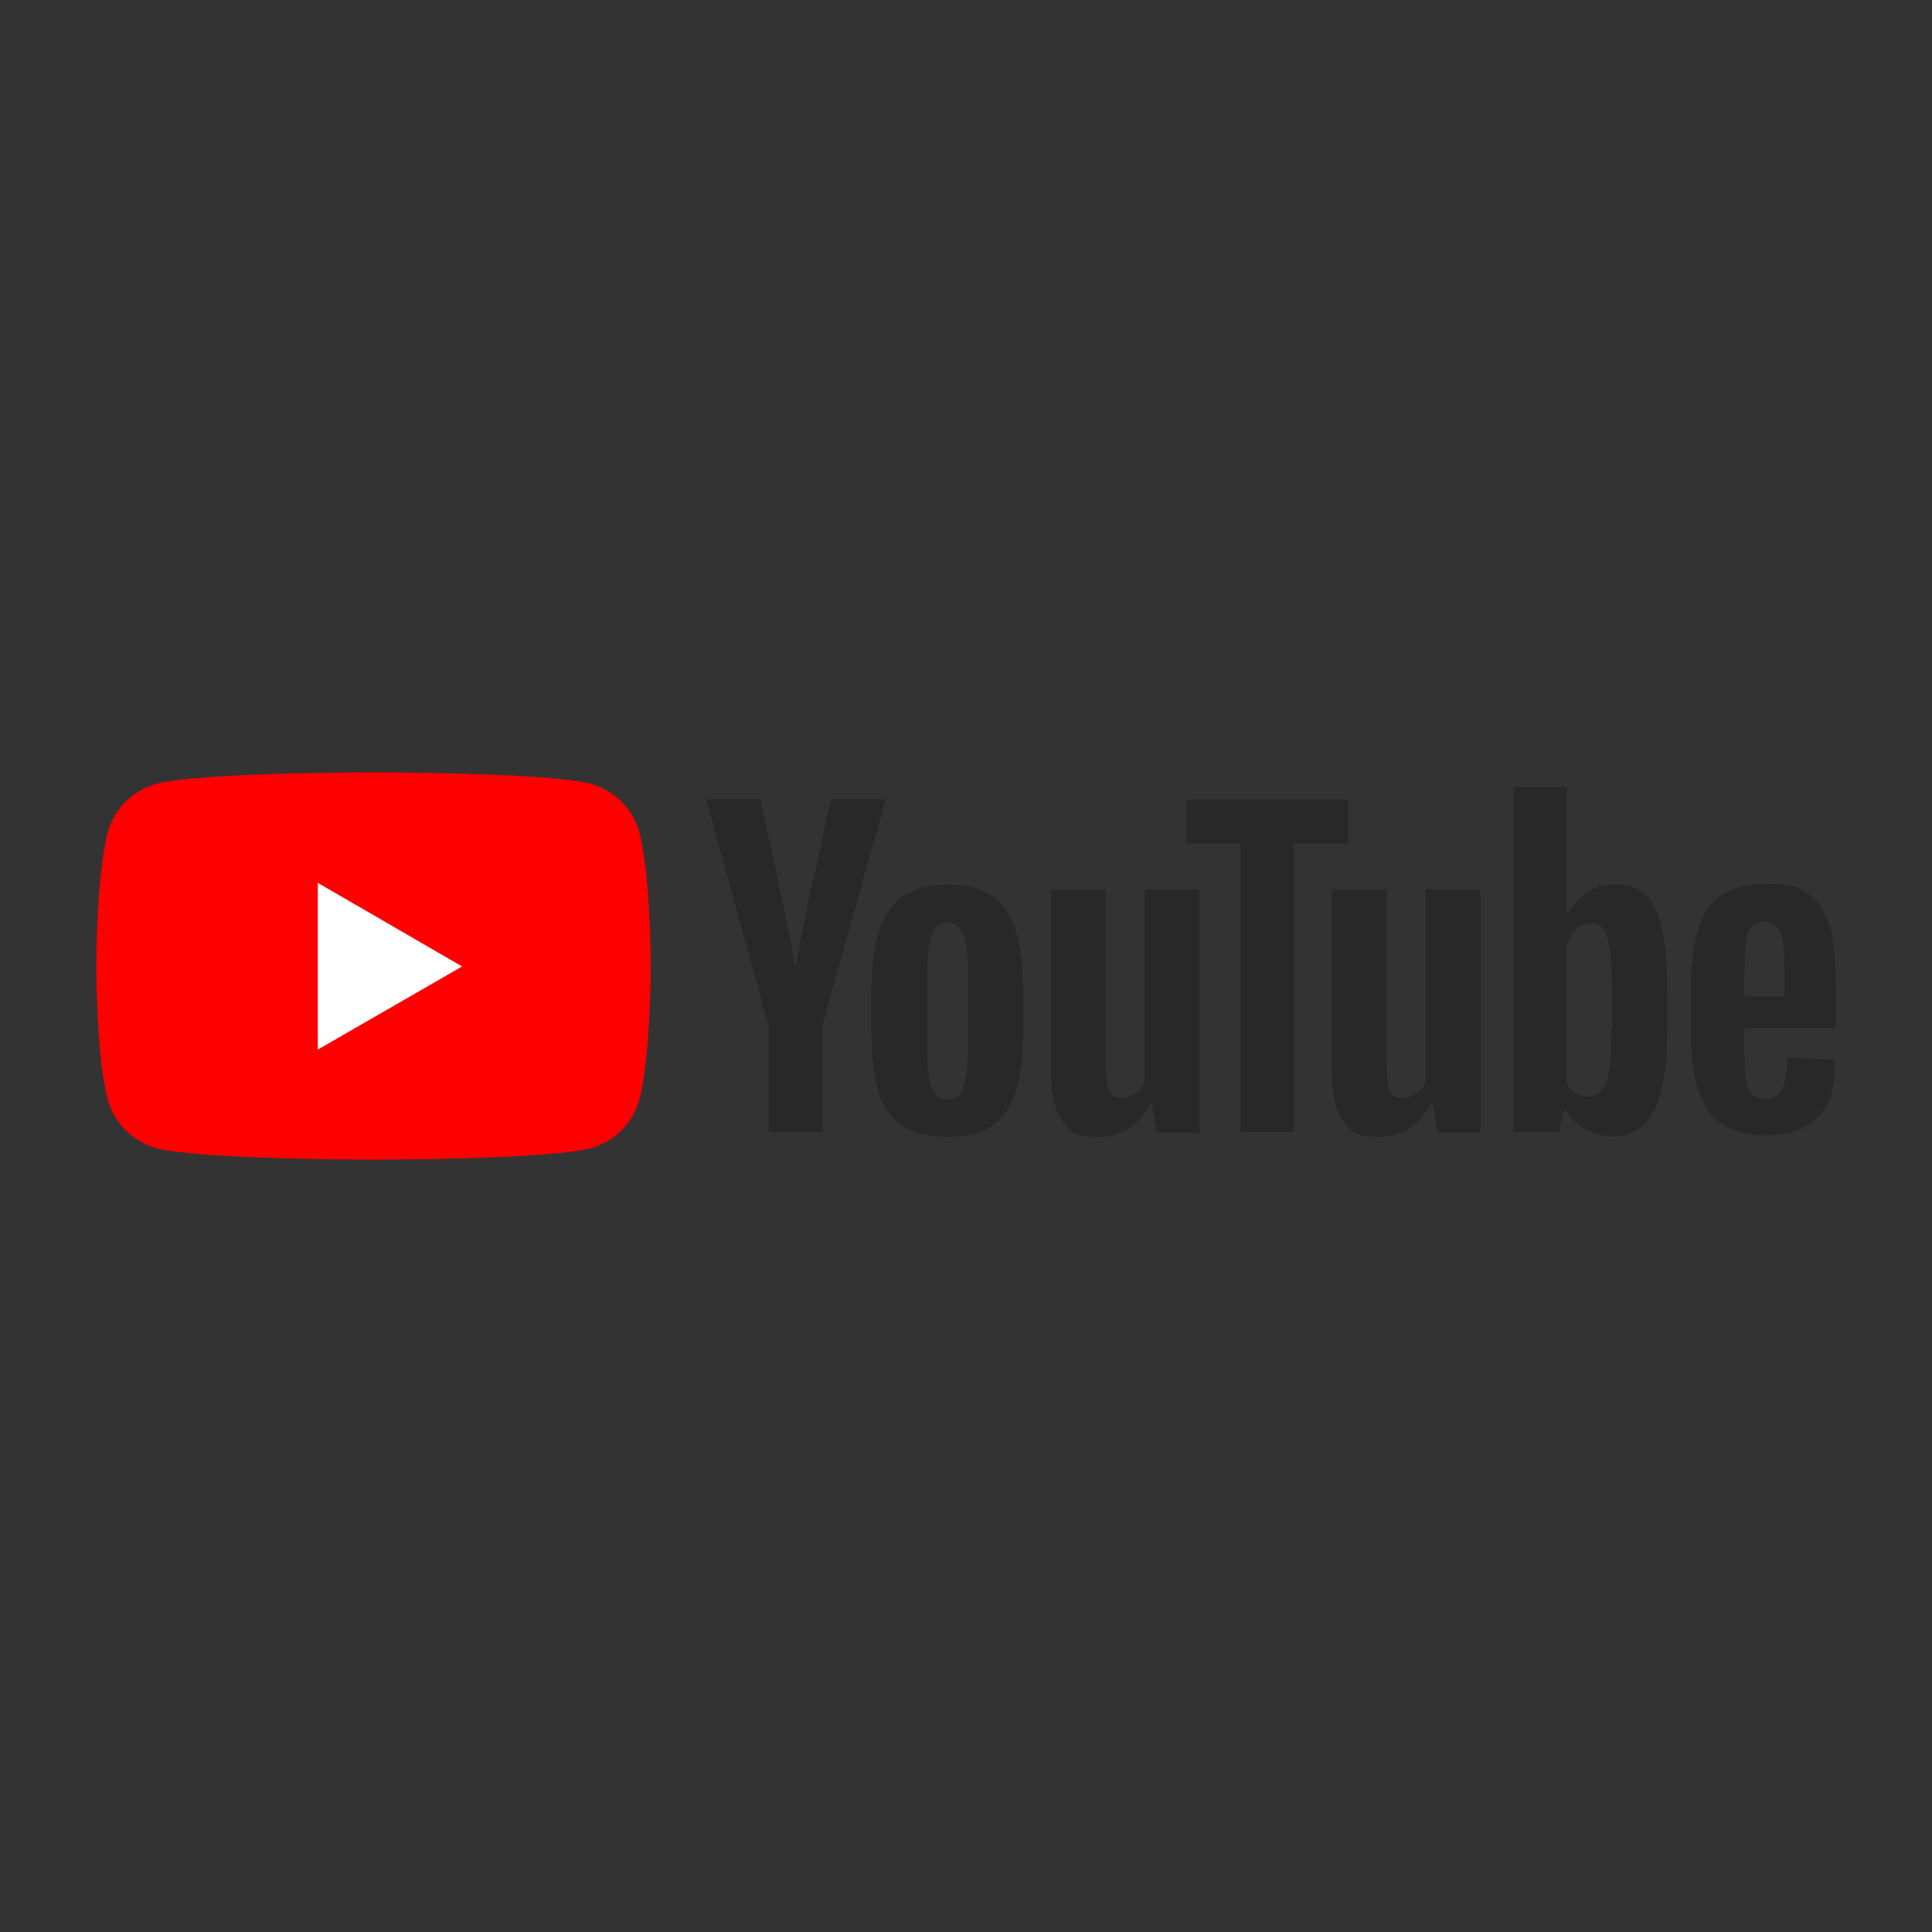
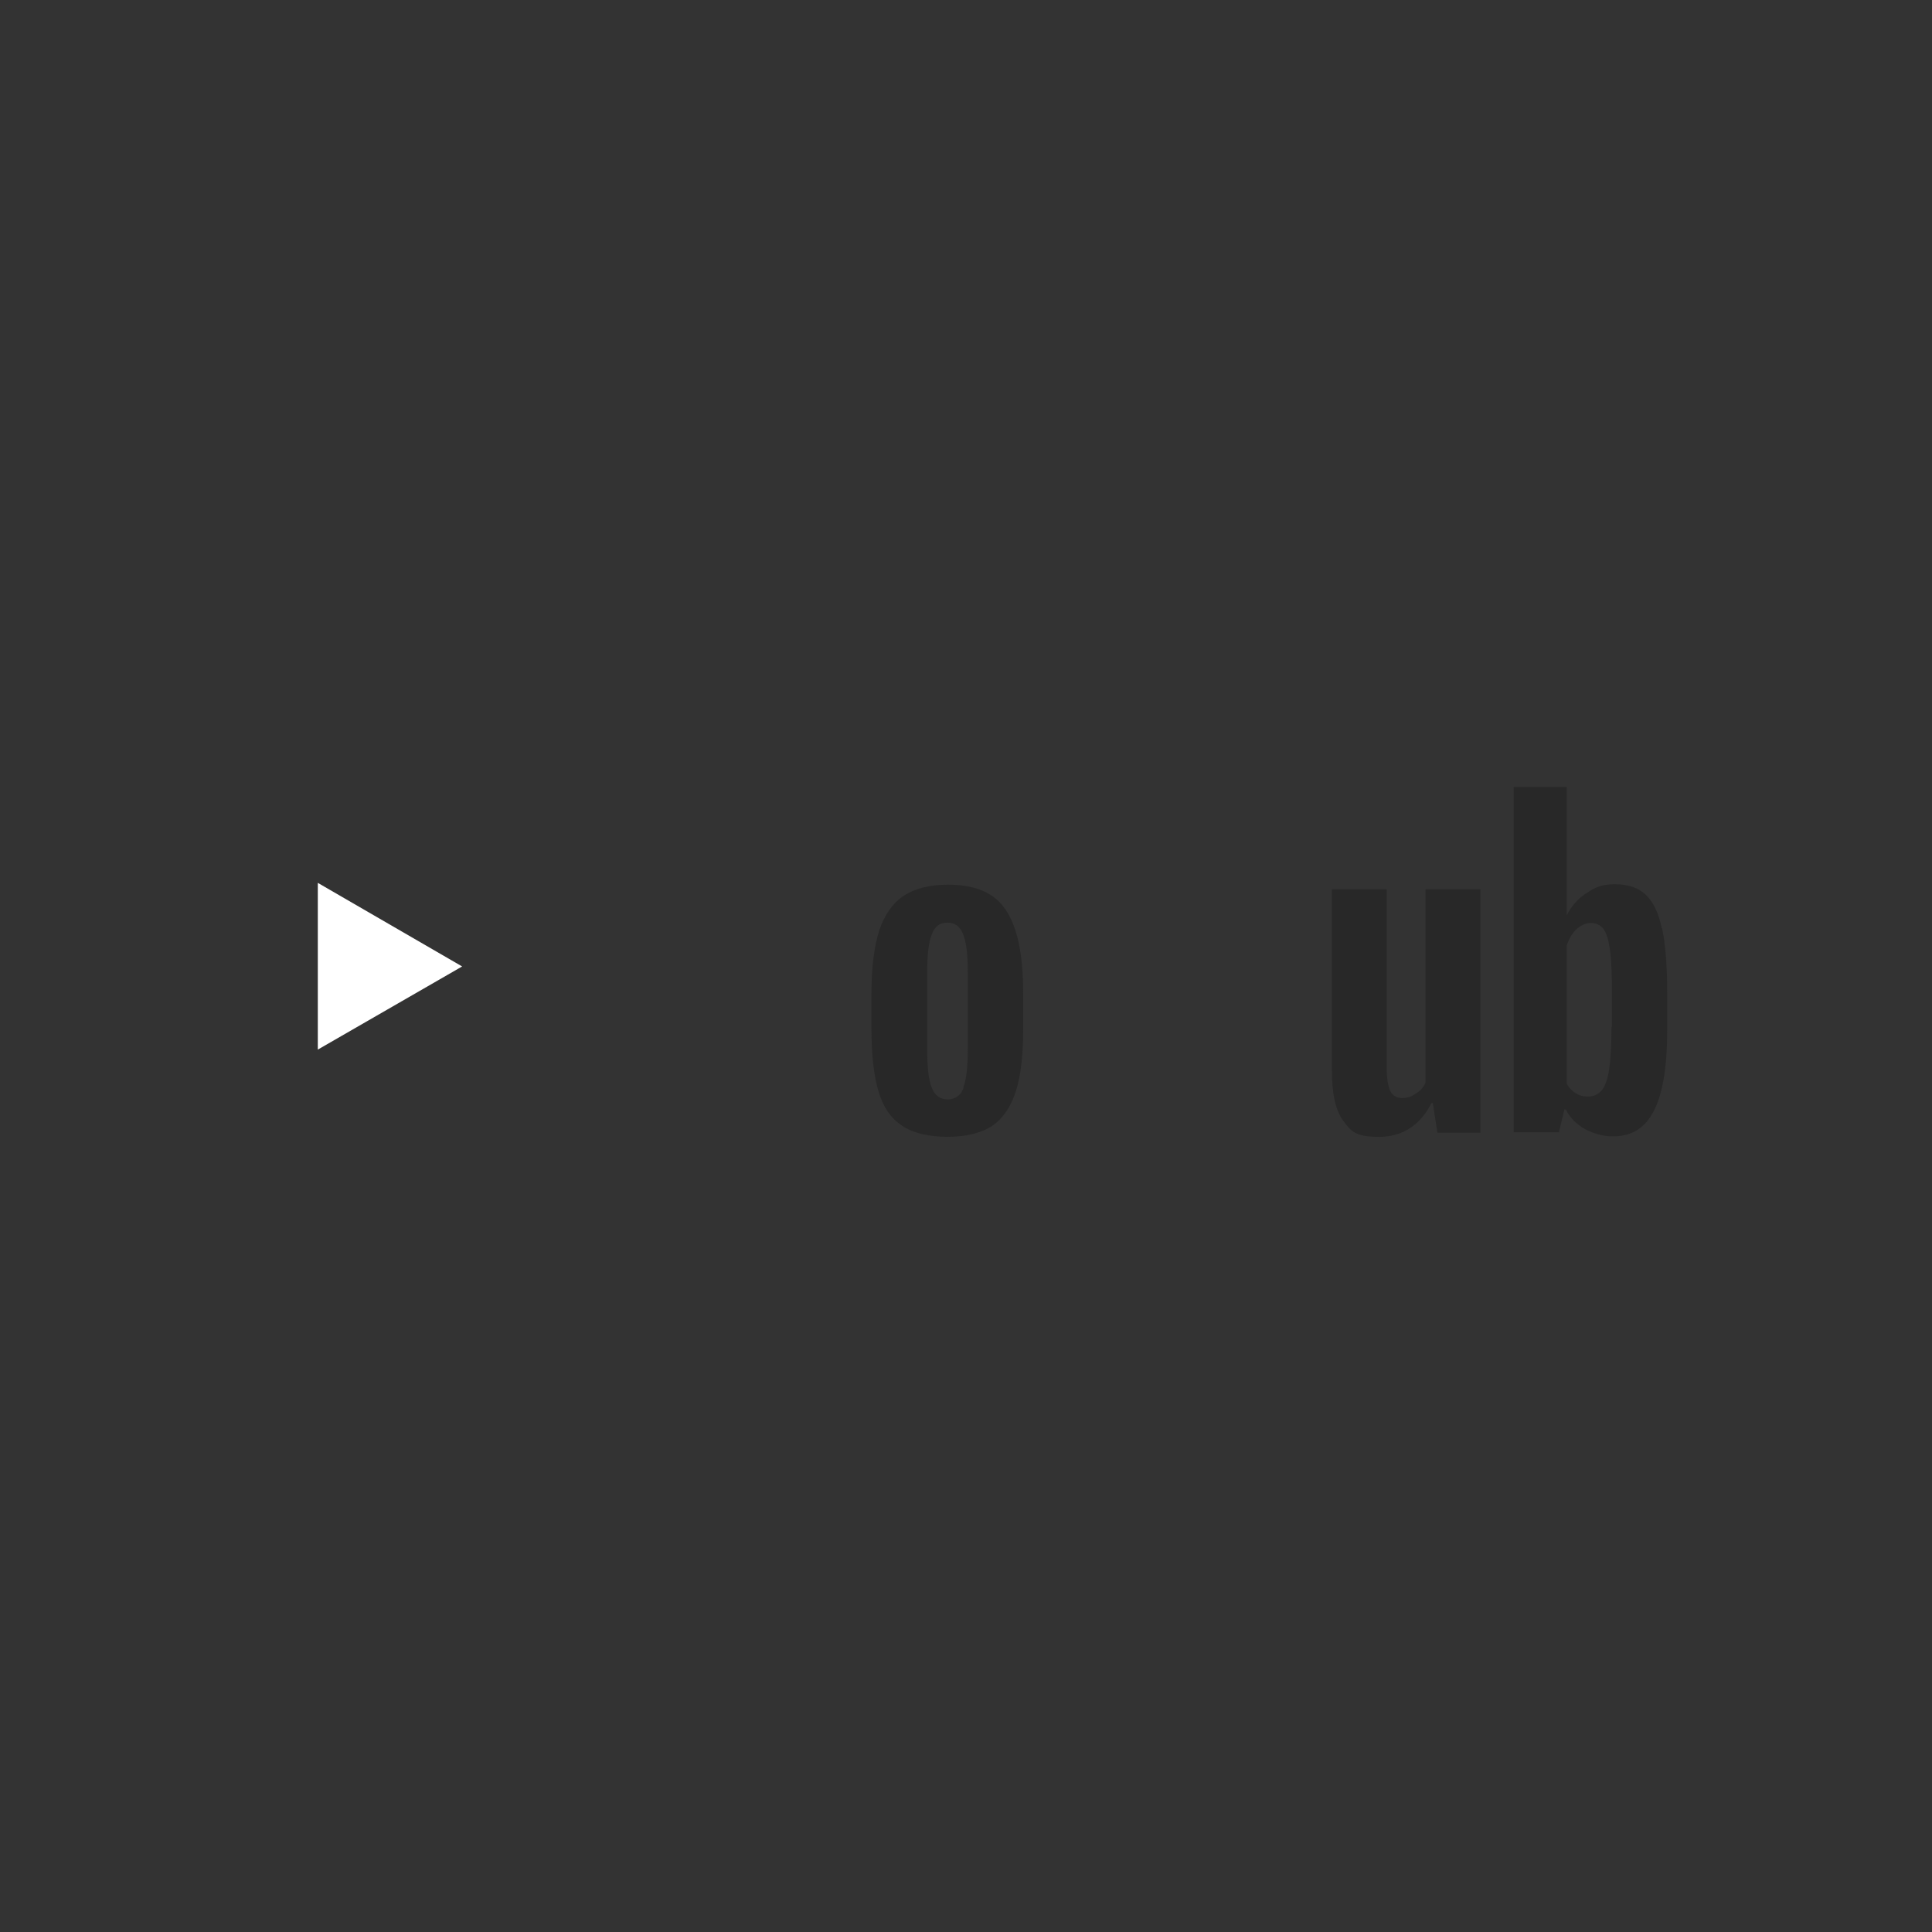
<svg xmlns="http://www.w3.org/2000/svg" id="Ebene_1" viewBox="0 0 300 300">
  <rect x="0" y="0" width="300" height="300" fill="#333333" stroke="none" />
  <defs>
    <style>
      .cls-1 {
        fill: #fff;
      }

      .cls-2 {
        fill: #282828;
      }

      .cls-3 {
        fill: red;
      }
    </style>
  </defs>
  <g id="Layer_1">
    <g>
-       <path class="cls-3" d="M99.28,129.29c-.99-3.69-3.9-6.6-7.59-7.59-6.74-1.77-33.69-1.77-33.69-1.77,0,0-26.95,0-33.69,1.77-3.69.99-6.6,3.9-7.59,7.59-1.77,6.74-1.77,20.71-1.77,20.71,0,0,0,14.04,1.77,20.71.99,3.69,3.9,6.6,7.59,7.59,6.74,1.77,33.69,1.77,33.69,1.77,0,0,26.95,0,33.69-1.77,3.69-.99,6.6-3.9,7.59-7.59,1.77-6.74,1.77-20.71,1.77-20.71,0,0,0-14.04-1.77-20.71Z" />
      <polygon class="cls-1" points="49.35 162.98 71.76 150.07 49.35 137.09 49.35 162.98" />
    </g>
    <g>
      <path class="cls-2" d="M140,174.75c-1.7-1.13-2.91-2.91-3.62-5.39-.71-2.41-1.06-5.67-1.06-9.65v-5.46c0-4.04.43-7.31,1.21-9.79.85-2.48,2.13-4.26,3.83-5.39,1.77-1.13,4.04-1.7,6.88-1.7s5.04.57,6.74,1.7,2.91,2.98,3.69,5.39,1.21,5.67,1.21,9.79v5.46c0,4.04-.35,7.23-1.13,9.72-.78,2.41-1.99,4.26-3.69,5.39-1.7,1.13-4.04,1.7-6.95,1.7s-5.32-.57-7.02-1.7l-.07-.07ZM149.57,168.87c.5-1.21.71-3.26.71-6.03v-11.77c0-2.7-.21-4.68-.71-5.96s-1.28-1.84-2.48-1.84-1.99.64-2.41,1.84c-.5,1.28-.71,3.26-.71,5.96v11.77c0,2.77.21,4.82.71,6.03.43,1.21,1.28,1.84,2.48,1.84s2.06-.64,2.48-1.84h-.07Z" />
-       <path class="cls-2" d="M270.87,159.79v1.92c0,2.41,0,4.26.21,5.46.14,1.21.43,2.13.92,2.62.43.57,1.13.85,2.13.85s2.13-.5,2.62-1.49c.5-.99.71-2.62.78-4.97l7.31.43v1.35c0,3.48-.92,6.1-2.84,7.8-1.92,1.7-4.61,2.55-8.09,2.55s-7.09-1.35-8.8-3.97c-1.7-2.62-2.55-6.67-2.55-12.2v-6.6c0-5.67.85-9.79,2.62-12.41s4.75-3.9,8.94-3.9,5.18.57,6.74,1.63,2.62,2.77,3.26,4.97c.64,2.27.92,5.39.92,9.36v6.45h-14.26l.07.14ZM271.93,143.9c-.43.57-.71,1.42-.85,2.62s-.21,3.05-.21,5.53v2.7h6.24v-2.7c0-2.41-.07-4.26-.21-5.53-.14-1.28-.5-2.13-.92-2.62-.43-.5-1.13-.78-1.99-.78s-1.56.28-1.99.78h-.07Z" />
-       <path class="cls-2" d="M119.29,159.08l-9.65-34.97h8.44l3.4,15.82c.85,3.9,1.49,7.23,1.92,10h.21c.28-1.99.92-5.25,1.92-9.93l3.55-15.89h8.44l-9.79,34.97v16.74h-8.37v-16.74h-.07Z" />
-       <path class="cls-2" d="M186.25,138.08v37.81h-6.67l-.71-4.61h-.21c-1.77,3.48-4.54,5.25-8.16,5.25s-4.33-.85-5.53-2.48c-1.21-1.63-1.77-4.18-1.77-7.73v-28.23h8.51v27.73c0,1.7.21,2.91.57,3.62s.99,1.06,1.84,1.06,1.42-.21,2.13-.71c.71-.43,1.21-.99,1.49-1.7v-30h8.51,0Z" />
      <path class="cls-2" d="M229.87,138.08v37.81h-6.67l-.71-4.61h-.21c-1.77,3.48-4.54,5.25-8.16,5.25s-4.33-.85-5.53-2.48c-1.21-1.63-1.77-4.18-1.77-7.73v-28.23h8.51v27.73c0,1.7.21,2.91.57,3.62s.99,1.06,1.84,1.06,1.42-.21,2.13-.71c.71-.43,1.21-.99,1.49-1.7v-30h8.51,0Z" />
-       <path class="cls-2" d="M209.37,130.99h-8.44v44.83h-8.3v-44.83h-8.44v-6.81h25.18v6.81Z" />
      <path class="cls-2" d="M258.03,144.11c-.5-2.41-1.35-4.11-2.48-5.18s-2.77-1.63-4.75-1.63-3.05.43-4.4,1.35c-1.35.85-2.41,2.06-3.12,3.48h0v-19.93h-8.23v53.62h7.02l.85-3.55h.21c.64,1.28,1.63,2.27,2.98,3.05,1.35.71,2.77,1.13,4.4,1.13,2.91,0,4.97-1.35,6.31-3.97,1.35-2.62,2.06-6.81,2.06-12.41v-5.96c0-4.26-.28-7.52-.78-9.93l-.07-.07ZM250.23,159.5c0,2.77-.14,4.89-.35,6.45-.21,1.56-.64,2.7-1.13,3.33-.57.64-1.28.99-2.13.99s-1.35-.14-1.92-.5c-.57-.35-1.06-.85-1.42-1.49v-21.42c.28-.99.78-1.84,1.49-2.55.71-.64,1.49-.99,2.27-.99s1.56.35,1.99.99c.5.71.78,1.84.99,3.4.21,1.63.28,3.9.28,6.81v4.89l-.07.07Z" />
    </g>
  </g>
</svg>